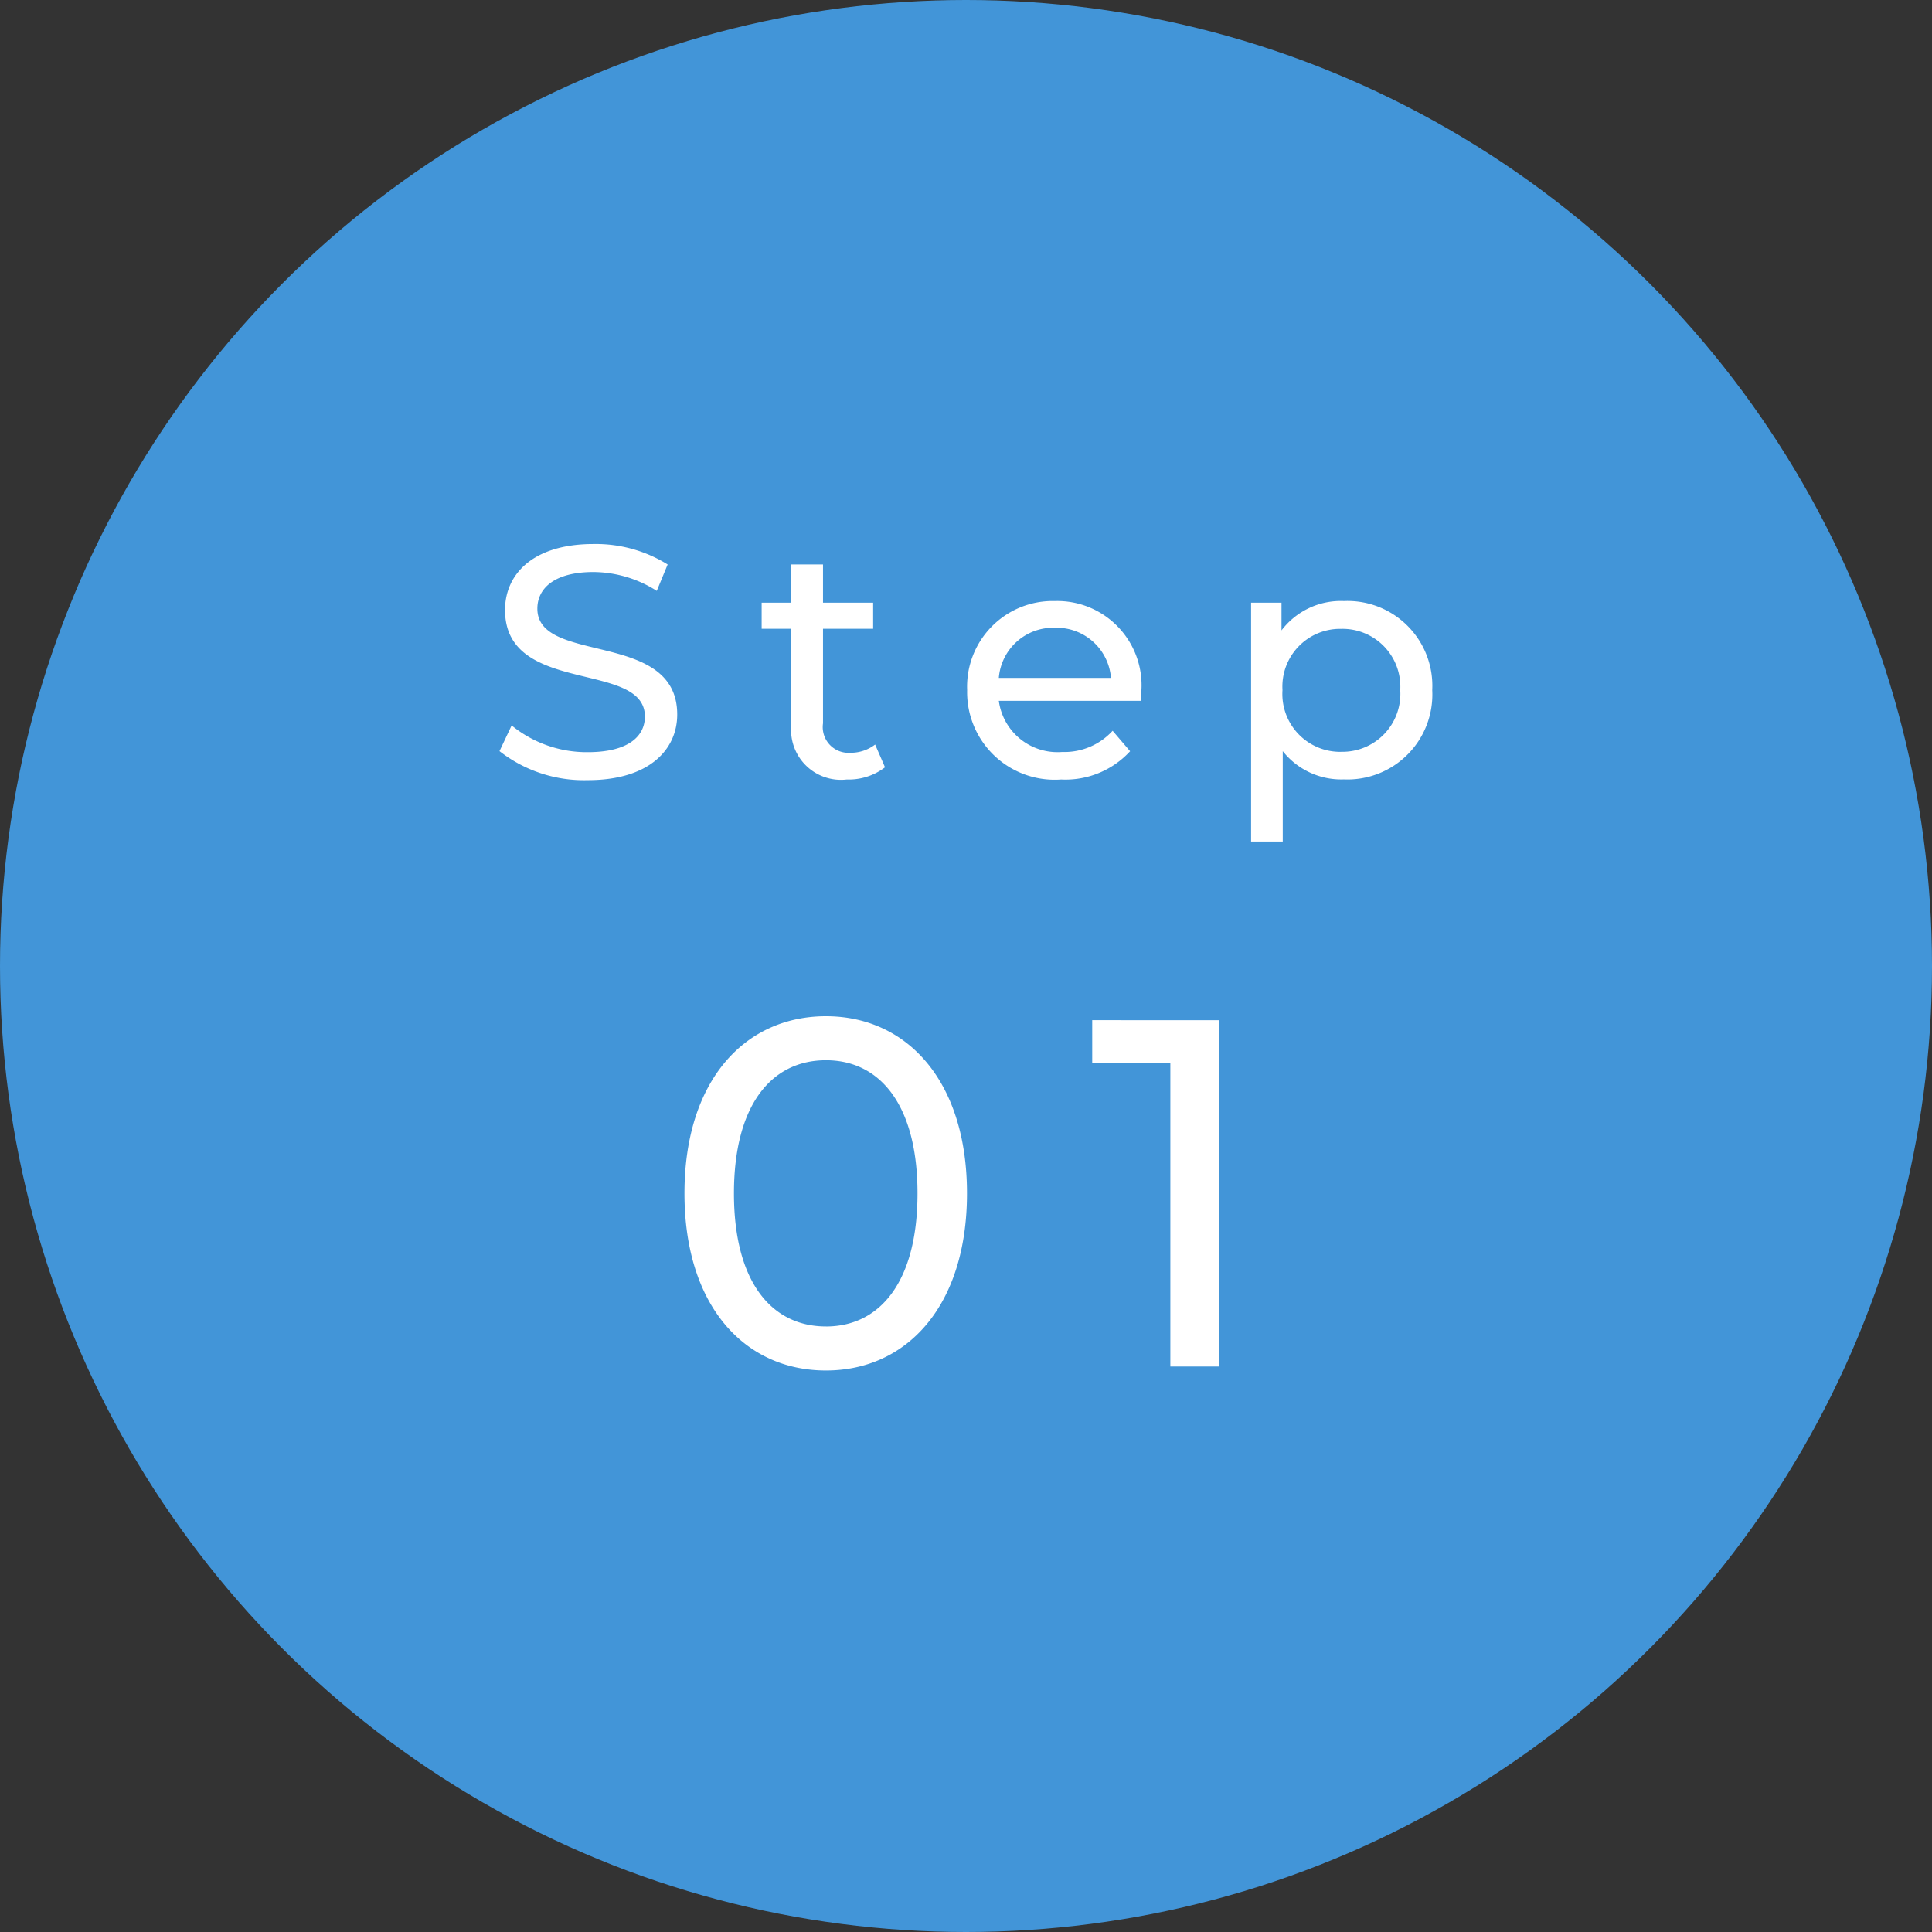
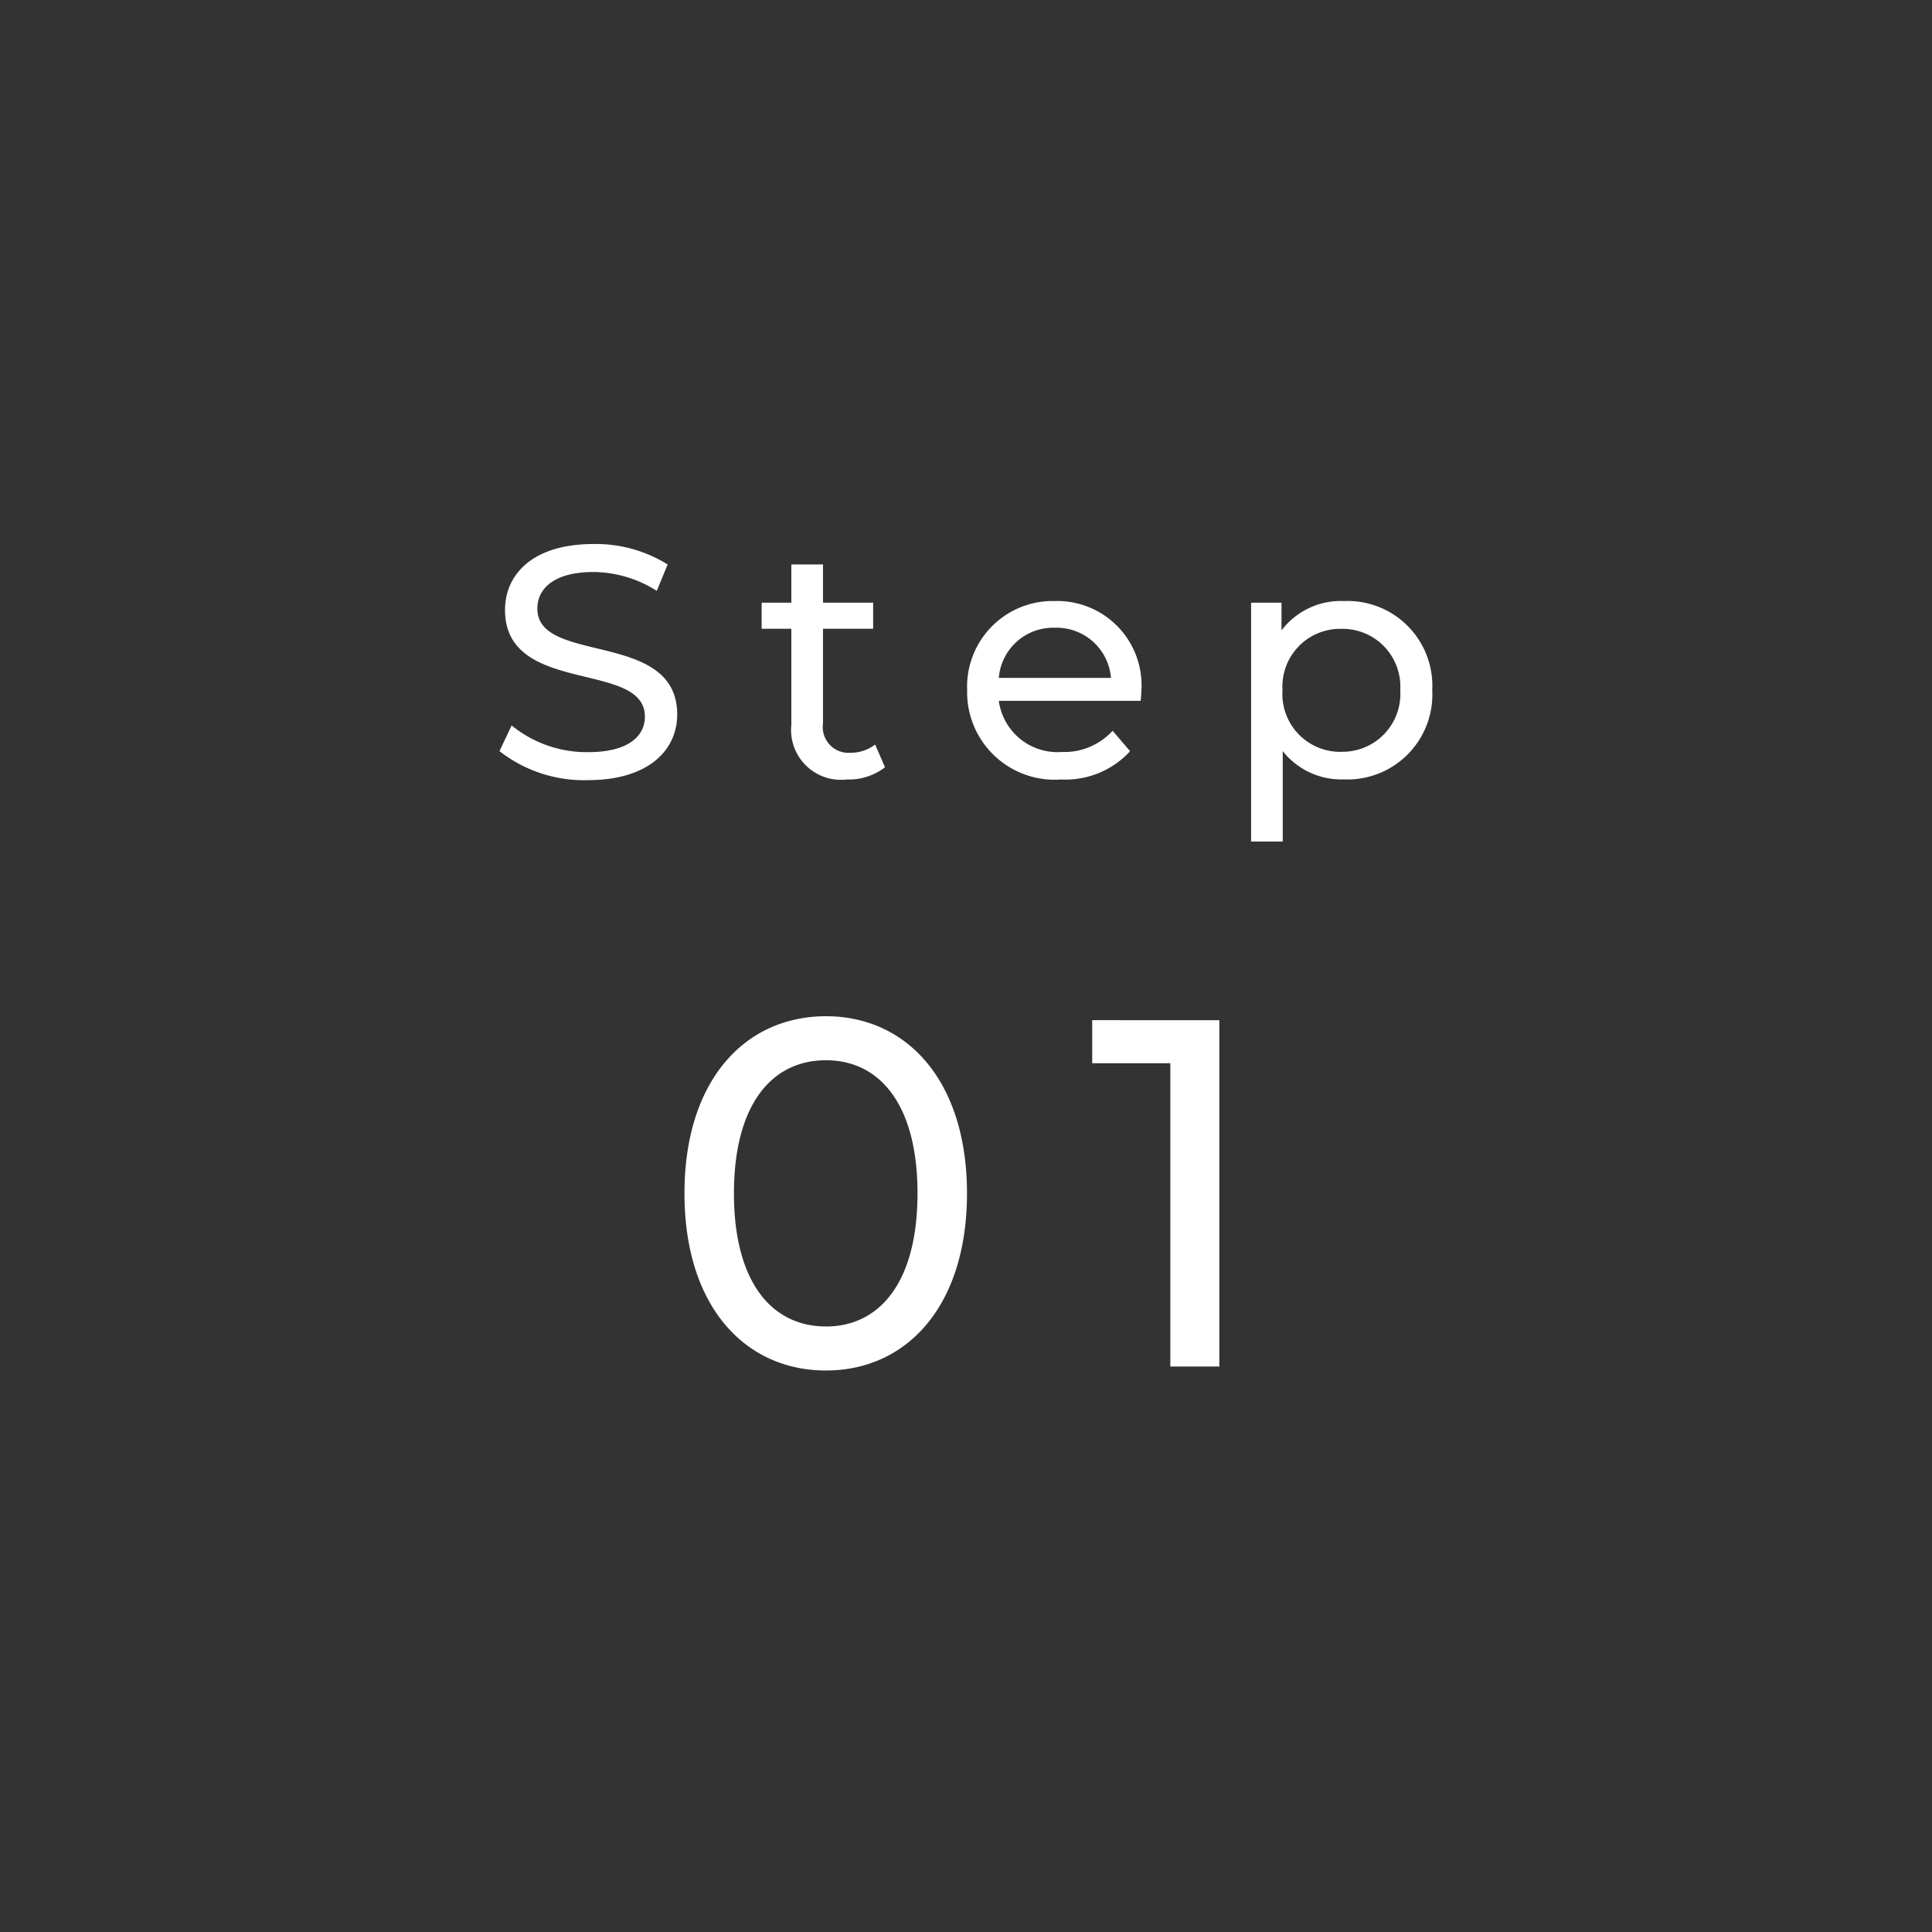
<svg xmlns="http://www.w3.org/2000/svg" width="82" height="82" viewBox="0 0 82 82">
  <rect x="0" y="0" width="82" height="82" fill="#333333" stroke="none" />
-   <circle cx="41" cy="41" r="41" fill="#4295d8" />
  <path d="M24.949 33.112c2.59 0 3.794-1.288 3.794-2.786 0-3.6-5.936-2.1-5.936-4.494 0-.854.714-1.554 2.38-1.554a5.061 5.061 0 012.688.8l.462-1.12a5.766 5.766 0 00-3.15-.868c-2.576 0-3.752 1.288-3.752 2.8 0 3.64 5.936 2.128 5.936 4.522 0 .854-.728 1.512-2.422 1.512a5.044 5.044 0 01-3.234-1.134l-.515 1.09a5.817 5.817 0 003.749 1.232zM37.143 31.6a1.693 1.693 0 01-1.05.35 1.093 1.093 0 01-1.162-1.25v-4.014h2.128V25.58h-2.128v-1.624h-1.344v1.624h-1.26v1.106h1.26v4.074a2.117 2.117 0 002.352 2.324 2.535 2.535 0 001.624-.518zm11.3-2.268a3.578 3.578 0 00-3.67-3.822 3.634 3.634 0 00-3.724 3.78 3.715 3.715 0 003.99 3.794 3.724 3.724 0 002.926-1.2l-.742-.868a2.77 2.77 0 01-2.142.9 2.513 2.513 0 01-2.688-2.17h6.02c.014-.134.028-.302.028-.414zm-3.67-2.688a2.314 2.314 0 012.38 2.128h-4.76a2.313 2.313 0 012.38-2.128zm12.264-1.134a3.16 3.16 0 00-2.646 1.246V25.58H53.1v10.136h1.344V31.88a3.169 3.169 0 002.59 1.2 3.605 3.605 0 003.755-3.79 3.6 3.6 0 00-3.752-3.78zm-.112 6.4a2.454 2.454 0 01-2.492-2.62 2.45 2.45 0 012.492-2.6 2.453 2.453 0 012.506 2.6 2.457 2.457 0 01-2.506 2.618zM35.057 58.168c3.423 0 5.985-2.73 5.985-7.518s-2.562-7.518-5.985-7.518c-3.444 0-6.006 2.73-6.006 7.518s2.562 7.518 6.006 7.518zm0-1.869c-2.31 0-3.906-1.89-3.906-5.649S32.747 45 35.057 45c2.289 0 3.885 1.89 3.885 5.649S37.346 56.3 35.057 56.3zm11.3-13v1.827h3.316V58h2.079V43.3z" fill="#fff" />
</svg>